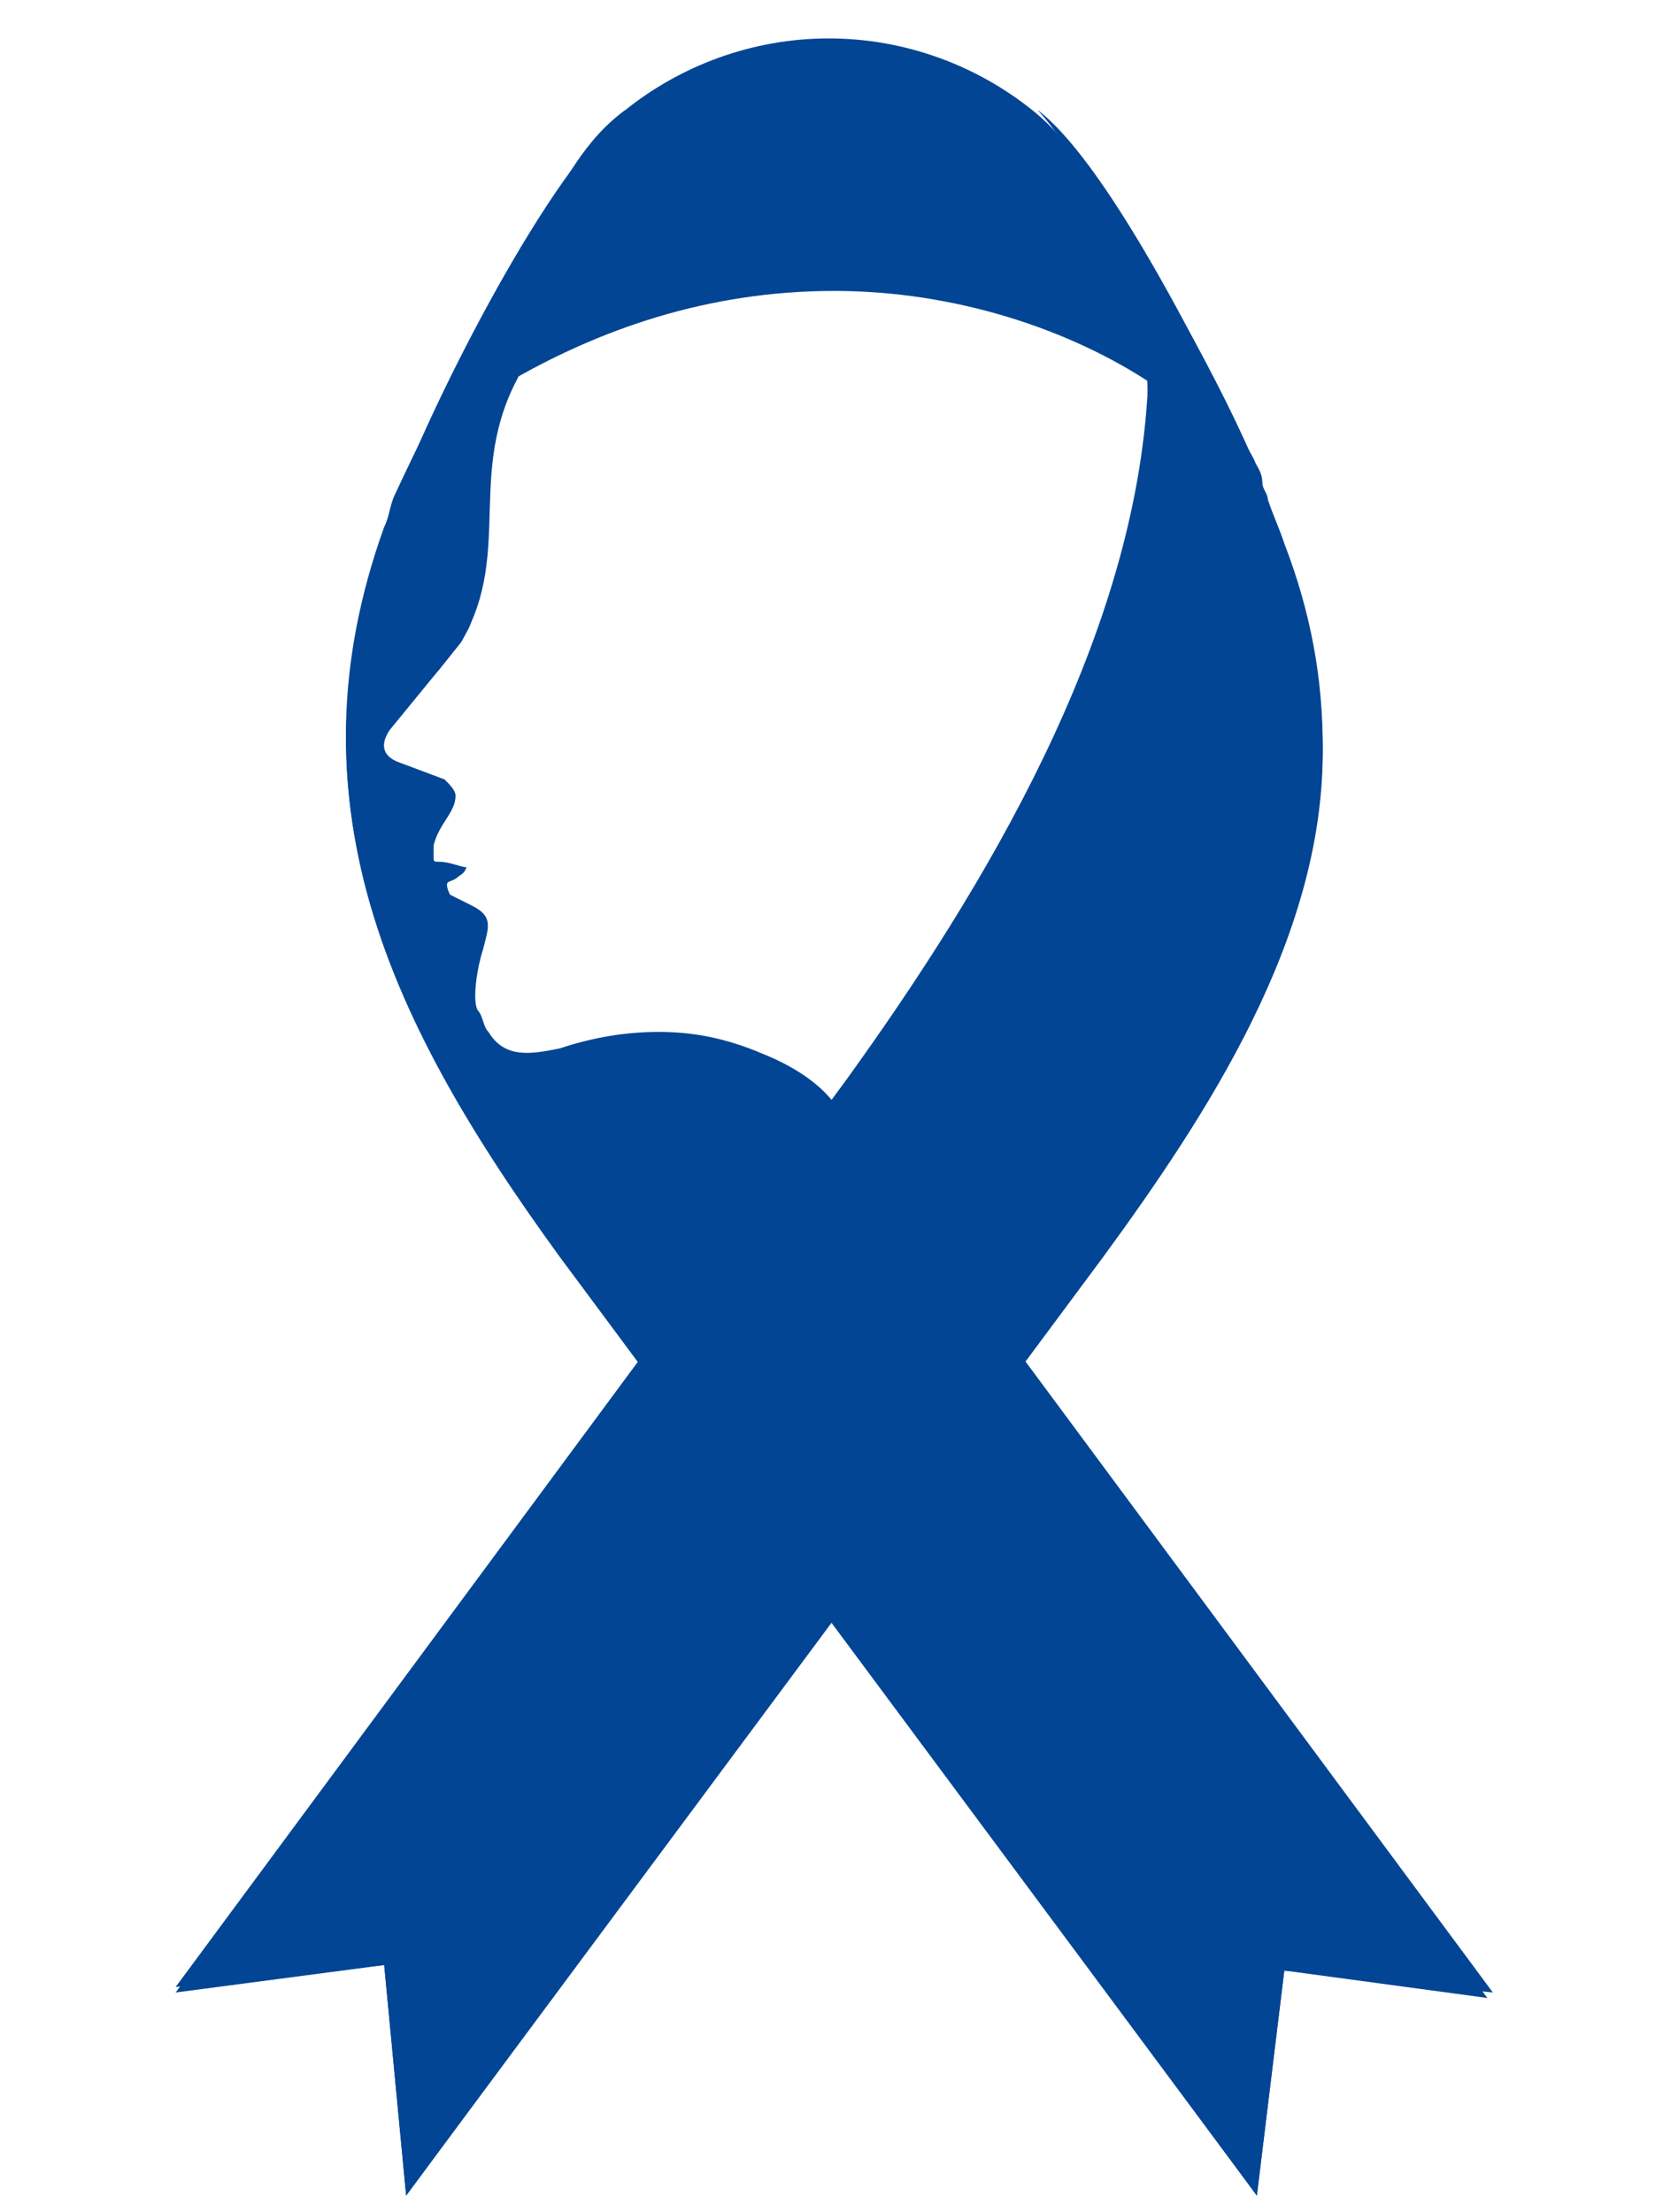
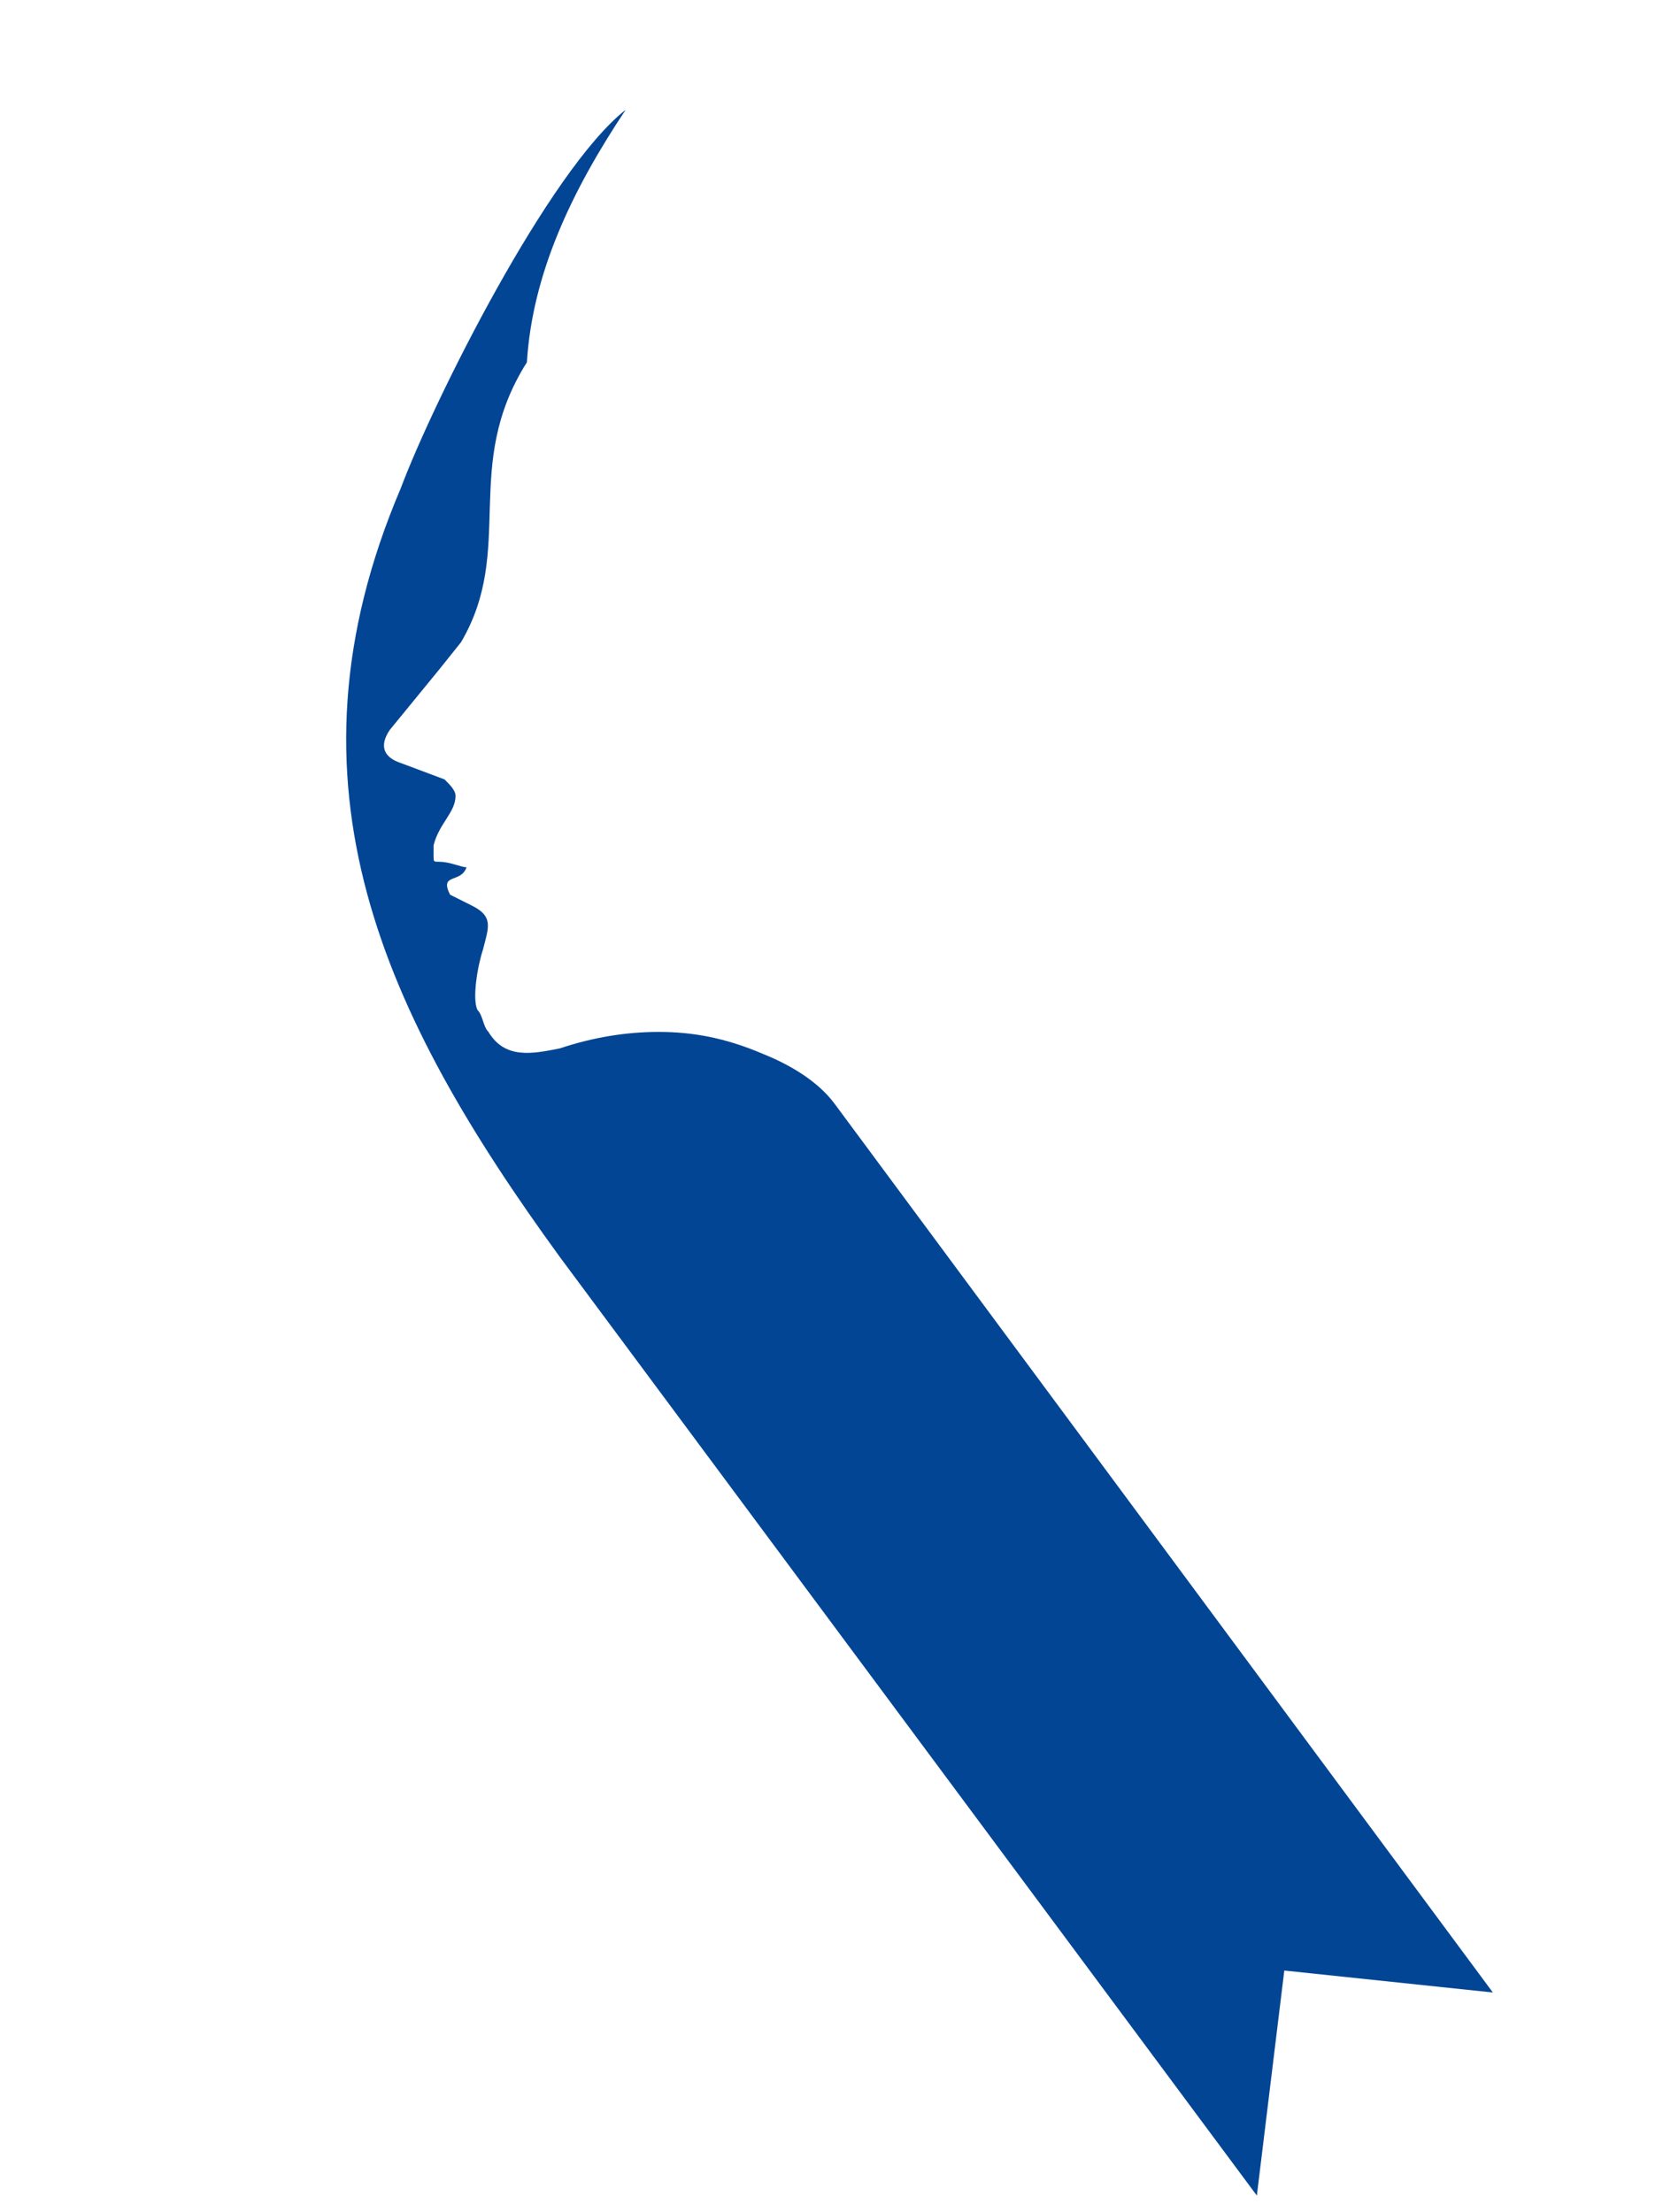
<svg xmlns="http://www.w3.org/2000/svg" version="1.1" id="Layer_1" x="0px" y="0px" viewBox="0 0 30.3 40.3" style="enable-background:new 0 0 30.3 40.3;" xml:space="preserve">
  <style type="text/css">
	.st0{fill-rule:evenodd;clip-rule:evenodd;fill:#024594;}
</style>
  <g>
-     <path class="st0" d="M15.2,5.3C12.9,5.3,10.9,6,9.2,7c0-0.2-0.1-0.3,0-0.5c0.2-1.1,0.8-3.5,2.2-4.5c1-0.8,2.3-1.3,3.7-1.3   c1.4,0,2.7,0.5,3.7,1.3c1.4,1.1,2,3.4,2.2,4.5c0,0.2,0,0.3,0,0.5C19.5,6,17.4,5.3,15.2,5.3z" />
    <g>
      <path class="st0" d="M15.2,20.1c-0.3-0.4-0.8-0.7-1.3-0.9c-0.7-0.3-1.3-0.4-1.9-0.4c-0.6,0-1.2,0.1-1.8,0.3    c-0.5,0.1-1,0.2-1.3-0.3c-0.1-0.1-0.1-0.3-0.2-0.4c-0.1-0.2,0-0.8,0.1-1.1c0.1-0.4,0.2-0.6-0.2-0.8l-0.4-0.2    c-0.2-0.4,0.2-0.2,0.3-0.5c-0.1,0-0.3-0.1-0.5-0.1c-0.1,0-0.1,0-0.1-0.1c0-0.1,0-0.1,0-0.2C8,15,8.3,14.8,8.3,14.5    c0-0.1-0.1-0.2-0.2-0.3l-0.8-0.3c-0.3-0.1-0.4-0.3-0.2-0.6L8,12.2l0.4-0.5c1-1.7,0-3.2,1.2-5.1C9.7,5,10.4,3.5,11.4,2    C10,3.1,7.9,7.3,7.3,8.9c-2.3,5.4-0.3,9.6,2.9,14L22.9,40l0.5-4.1l3.8,0.4L15.2,20.1z" />
-       <path class="st0" d="M15.1,20.2c-0.3-0.4-0.8-0.7-1.3-0.9c-0.7-0.3-1.3-0.4-1.9-0.4c-0.6,0-1.2,0.1-1.8,0.3    c-0.5,0.1-1,0.2-1.3-0.3c-0.1-0.1-0.1-0.3-0.2-0.4c-0.1-0.2,0-0.8,0.1-1.1c0.1-0.4,0.2-0.6-0.2-0.8l-0.4-0.2c-0.1-0.1,0-0.2,0-0.2    c0-0.2,0.2-0.1,0.3-0.3c-0.1,0-0.3-0.1-0.5-0.1c-0.1,0-0.1,0-0.1-0.1c0-0.1,0-0.1,0-0.2l0,0c0,0,0-0.1,0-0.1    C8,15,8.2,14.9,8.2,14.7c0,0,0-0.1,0-0.1c0-0.1-0.1-0.2-0.2-0.3L7.3,14C7,13.9,6.9,13.7,7,13.4c0-0.1,0-0.1,0.1-0.2L8,12.2    l0.4-0.5c0.1-0.2,0.2-0.3,0.2-0.5C9,10,8.6,8.8,9.1,7.5C9.2,7.3,9.4,7,9.5,6.7C9.6,6,9.7,5.4,10,4.7c0.3-0.9,0.8-1.7,1.3-2.6    C9.9,3.4,7.9,7.5,7.2,9C7.1,9.2,7.1,9.4,7,9.6c-1.8,5,0.1,9,3.2,13.2L22.9,40l0.5-4.1l3.7,0.5L15.1,20.2z" />
-       <path class="st0" d="M3.2,36.2l12.2-16.5c2.6-3.6,5.2-8,5.5-12.4c0.1-1-0.7-3.9-2-5.3c1.2,0.9,2.9,4.2,3.8,6.1    c0.1,0.2,0.2,0.3,0.2,0.5C23,8.7,23,8.8,23,8.9c0.7,1.7,1.1,3.2,1.1,4.8c0,3.4-2.1,6.6-4,9.2L7.4,40L7,35.8L3.2,36.2z" />
-       <path class="st0" d="M3.2,36.3l12.2-16.5c2.6-3.6,5.3-7.8,5.6-12.2c0-0.5-0.2-1.7-0.6-2.9c-0.2-0.7-0.6-1.4-0.9-2    c1.1,1.3,2.6,4,3.3,5.6c0.1,0.2,0.2,0.3,0.2,0.5c0,0.1,0.1,0.2,0.1,0.3c0.1,0.3,0.2,0.5,0.3,0.8c0.5,1.3,0.7,2.5,0.7,3.7    c0,3.4-2.1,6.6-4,9.2L7.4,40L7,35.8L3.2,36.3z" />
    </g>
  </g>
</svg>